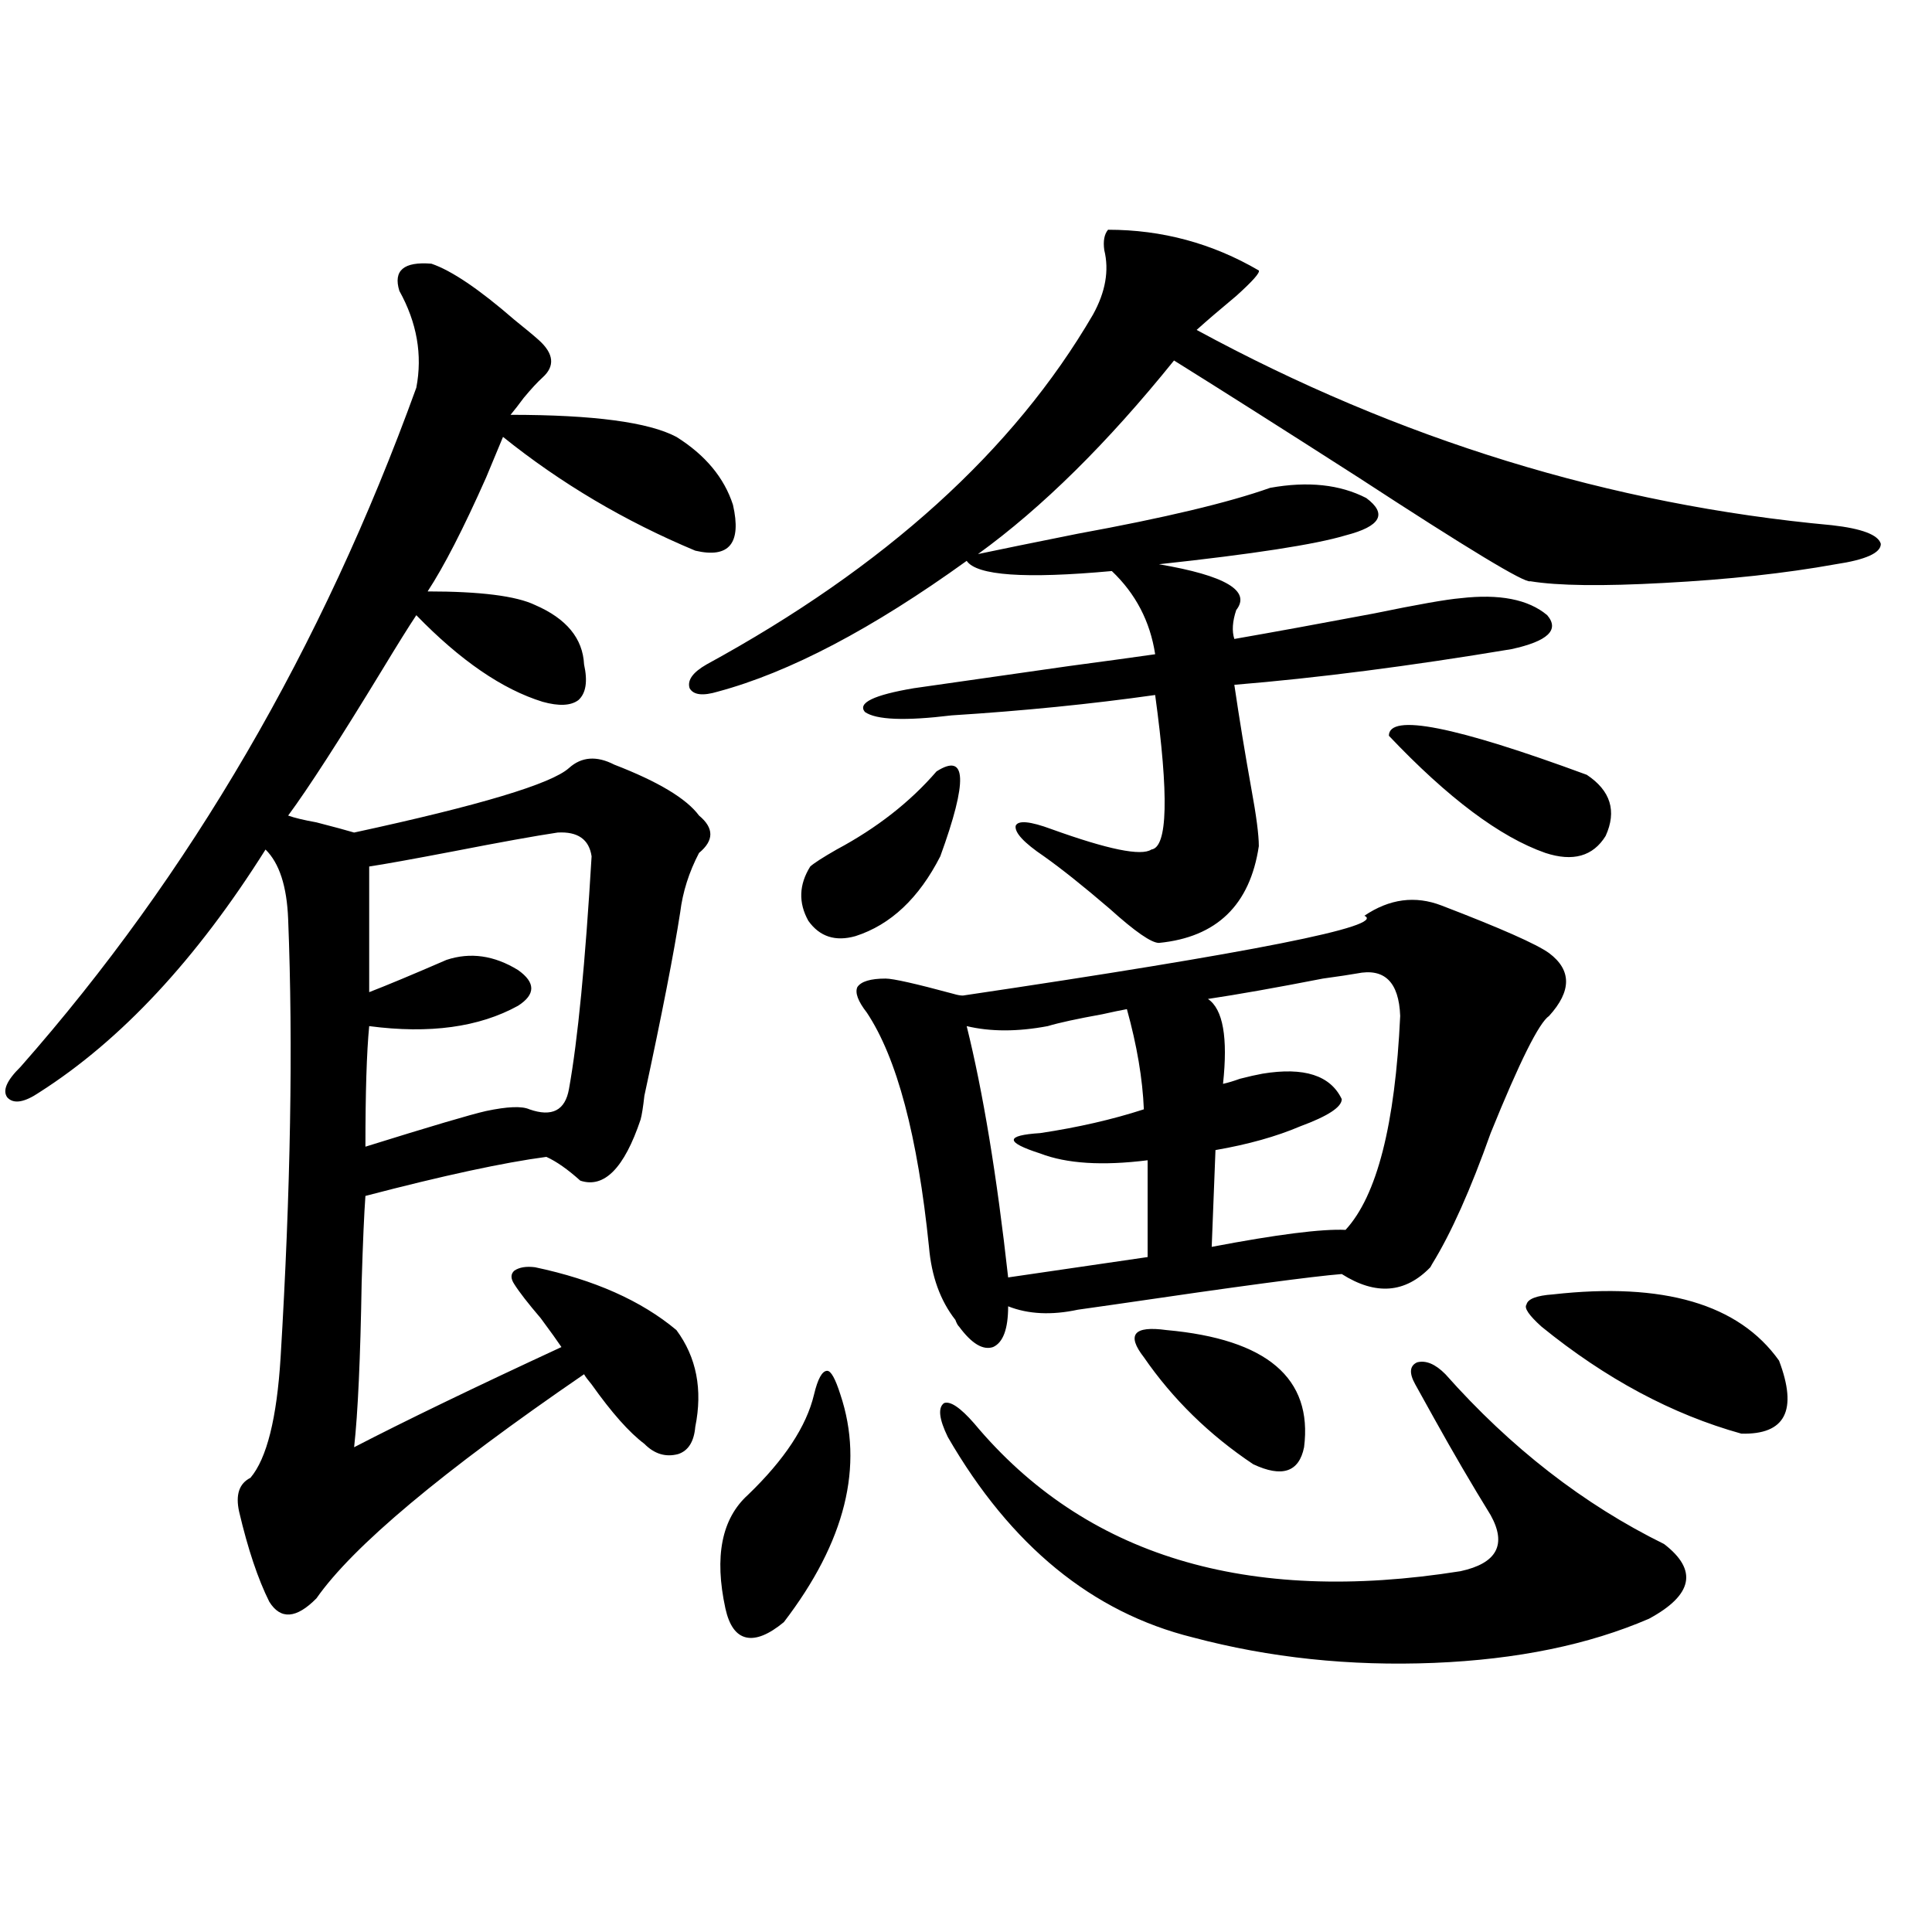
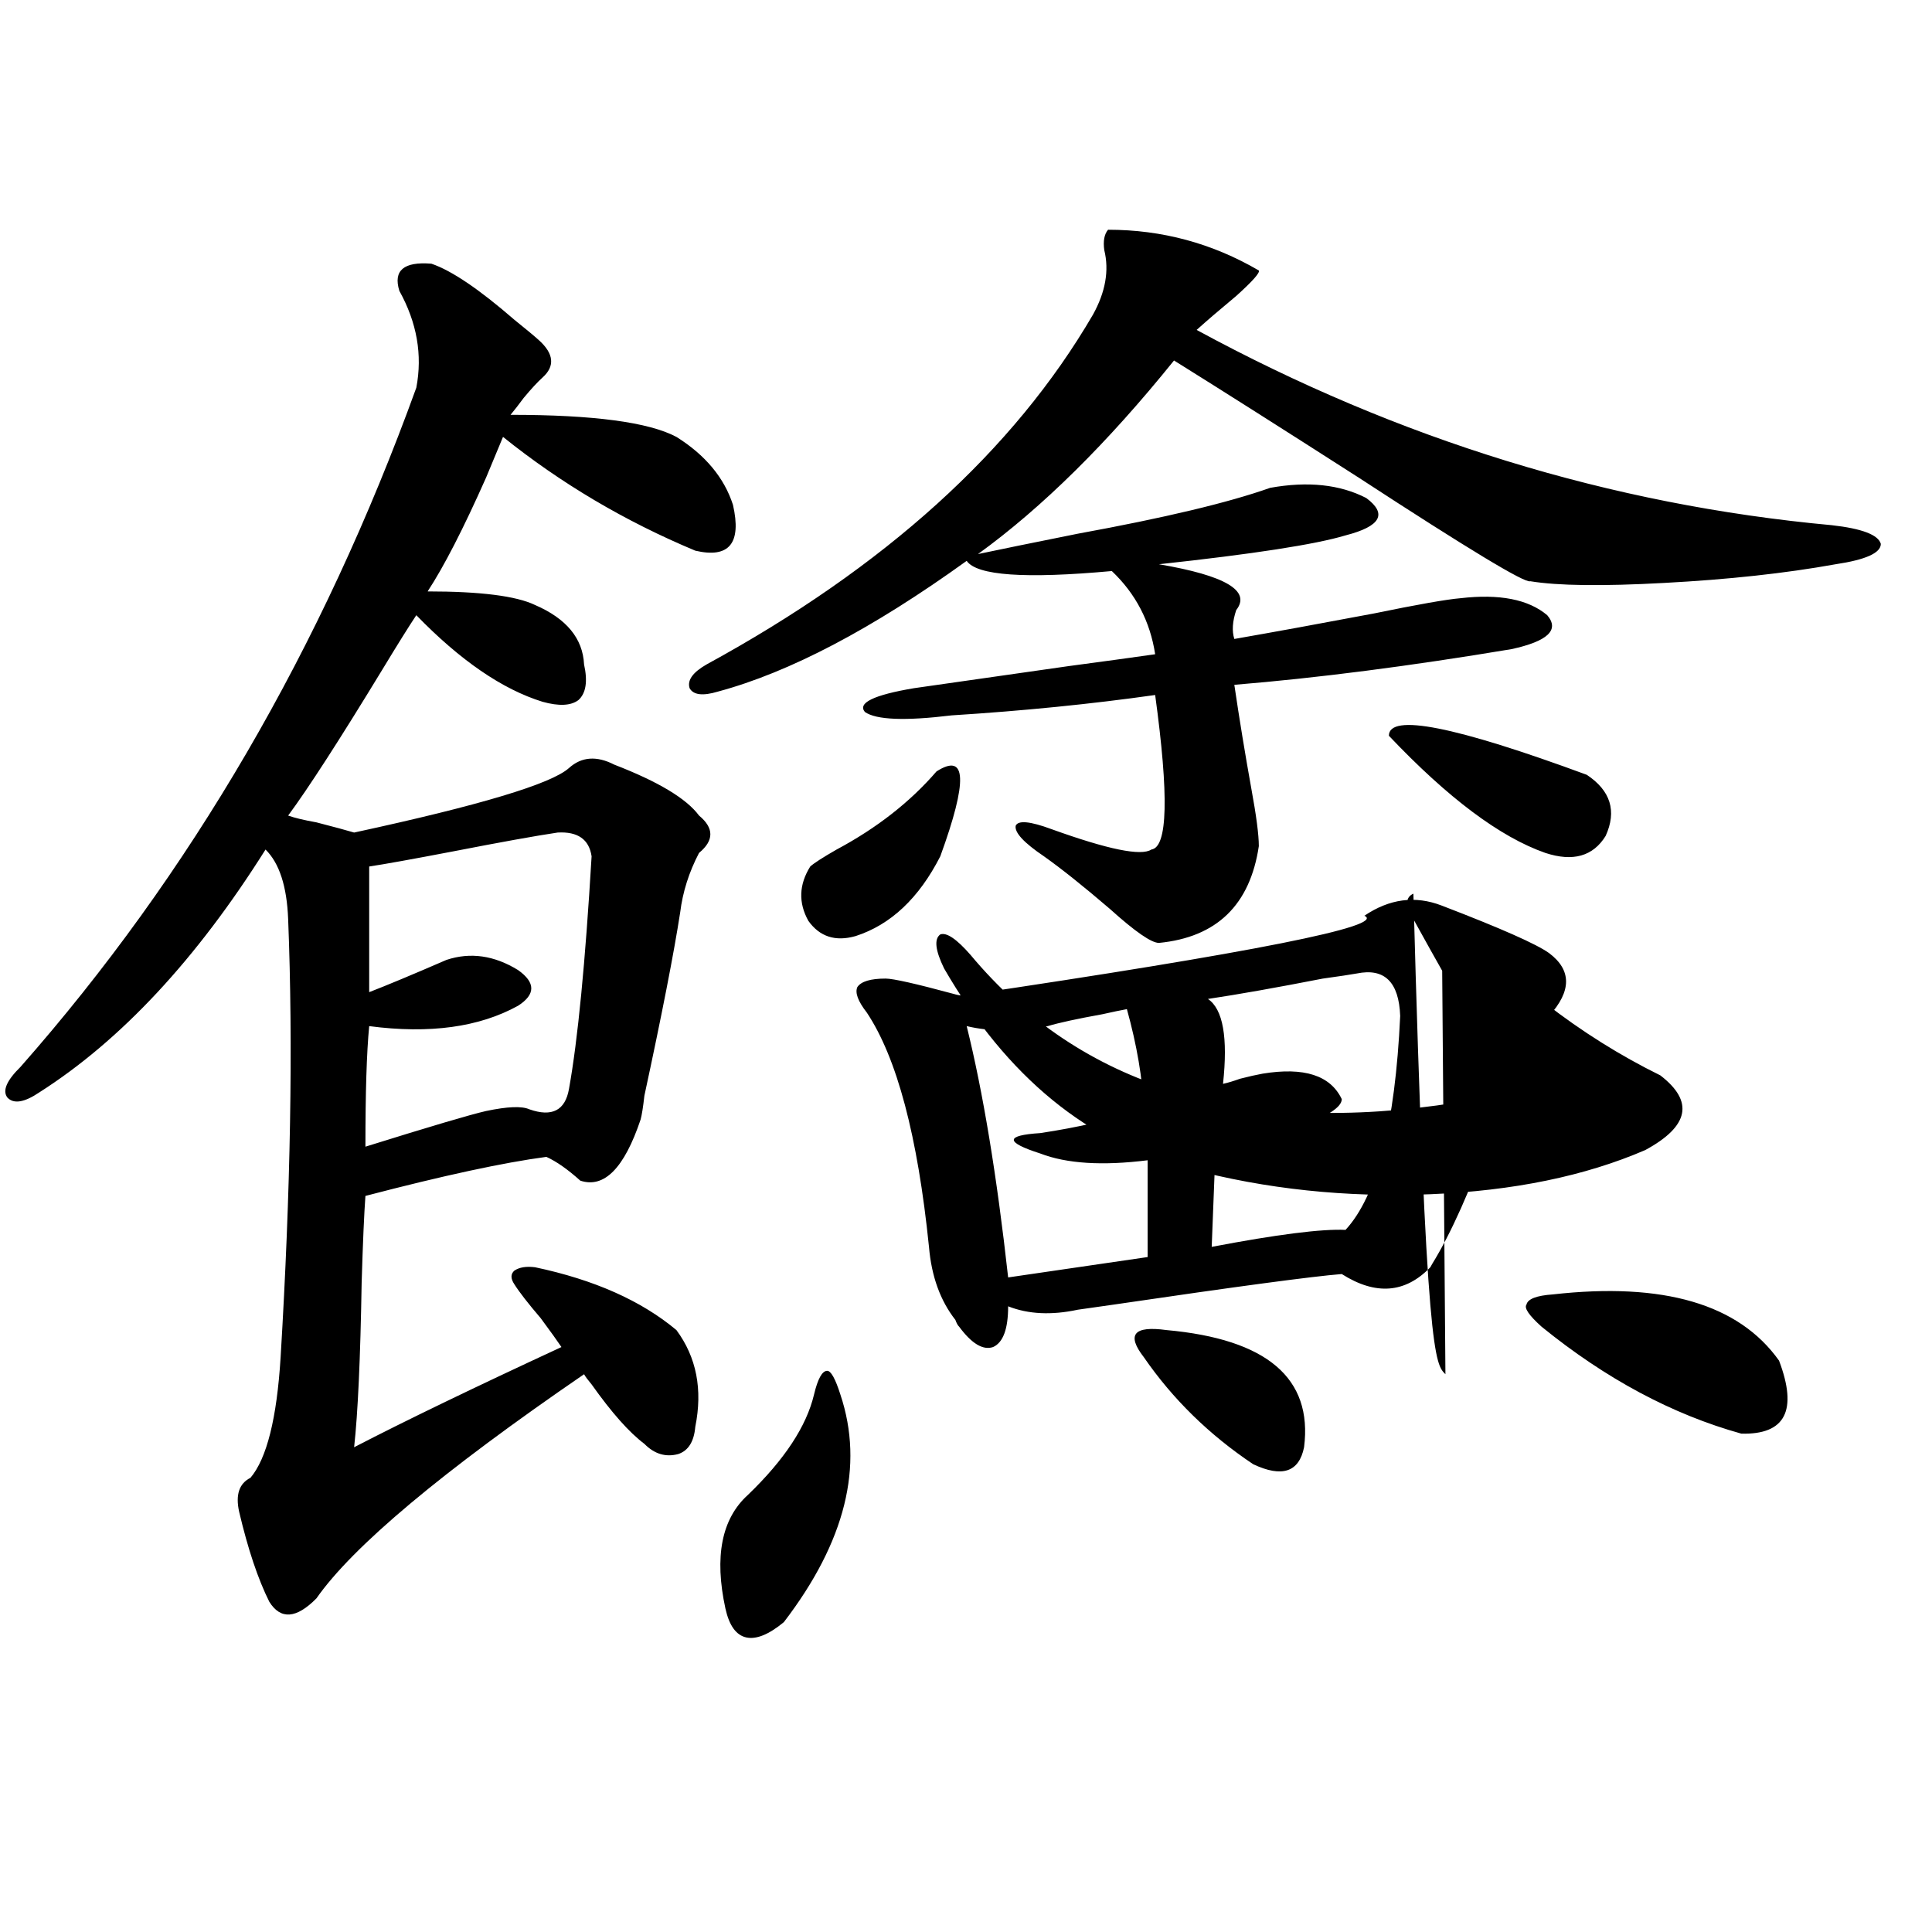
<svg xmlns="http://www.w3.org/2000/svg" version="1.1" id="图层_1" x="0px" y="0px" width="1000px" height="1000px" viewBox="0 0 1000 1000" enable-background="new 0 0 1000 1000" xml:space="preserve">
-   <path d="M223.287,136.488c10.396,3.516,24.71,13.184,42.926,29.004c5.854,4.696,10.076,8.212,12.683,10.547  c7.805,7.031,8.445,13.485,1.951,19.336c-2.606,2.349-5.854,5.864-9.756,10.547c-2.606,3.516-4.878,6.454-6.829,8.789  c42.926,0,71.538,3.817,85.852,11.426c14.954,9.38,24.71,21.094,29.268,35.156c4.543,19.927-1.951,27.837-19.512,23.73  c-36.432-15.229-69.602-34.854-99.51-58.887c-1.951,4.696-4.878,11.728-8.78,21.094c-11.707,26.367-21.798,46.005-30.243,58.887  c27.316,0,45.853,2.349,55.608,7.031c16.25,7.031,24.71,17.29,25.365,30.762c1.951,8.789,0.976,14.941-2.927,18.457  c-3.902,2.938-10.091,3.228-18.536,0.879c-20.822-6.44-42.605-21.382-65.364-44.824c-3.902,5.864-9.756,15.243-17.561,28.125  c-22.118,36.337-38.383,61.523-48.779,75.586c3.247,1.181,8.125,2.349,14.634,3.516c9.101,2.349,15.609,4.106,19.512,5.273  c65.029-14.063,102.102-25.187,111.217-33.398c6.494-5.851,14.299-6.44,23.414-1.758c22.759,8.789,37.393,17.578,43.901,26.367  c7.805,6.454,7.805,12.896,0,19.336c-5.213,9.97-8.46,20.215-9.756,30.762c-3.262,21.094-9.436,52.734-18.536,94.922  c-0.655,5.864-1.311,9.97-1.951,12.305c-8.46,25.2-18.871,35.747-31.219,31.641c-6.509-5.851-12.362-9.956-17.561-12.305  c-22.118,2.938-53.337,9.668-93.656,20.215c-0.655,8.789-1.311,23.73-1.951,44.824c-0.655,39.263-1.951,67.676-3.902,85.254  c26.006-13.472,61.782-30.762,107.314-51.855c-1.951-2.925-5.533-7.91-10.731-14.941c-6.509-7.608-11.066-13.472-13.658-17.578  c-1.951-2.925-1.951-5.273,0-7.031c2.592-1.758,6.174-2.335,10.731-1.758c30.563,6.454,54.953,17.29,73.169,32.52  c10.396,14.063,13.658,30.762,9.756,50.098c-0.655,7.622-3.582,12.305-8.78,14.063c-6.509,1.758-12.362,0-17.561-5.273  c-7.805-5.851-16.92-16.108-27.316-30.762c-1.951-2.335-3.262-4.093-3.902-5.273c-73.504,50.399-119.677,89.071-138.533,116.016  c-10.411,10.547-18.536,11.124-24.39,1.758c-5.854-11.728-11.066-27.246-15.609-46.582c-1.951-8.789,0-14.64,5.854-17.578  c8.445-9.956,13.658-30.762,15.609-62.402c5.198-86.133,6.494-161.719,3.902-226.758c-0.655-16.987-4.558-29.004-11.707-36.035  c-35.776,56.841-74.8,98.739-117.07,125.684c-7.805,5.273-13.338,6.152-16.585,2.637c-2.606-3.516-0.335-8.789,6.829-15.82  c87.803-99.604,156.094-216.788,204.873-351.563c3.247-16.987,0.32-33.687-8.78-50.098  C203.44,140.004,208.974,135.321,223.287,136.488z M288.651,430.922c-11.707,1.758-29.603,4.985-53.657,9.668  c-21.463,4.106-36.097,6.743-43.901,7.91v65.039c9.101-3.516,22.438-9.077,39.999-16.699c12.348-4.093,24.71-2.335,37.072,5.273  c9.101,6.454,9.101,12.606,0,18.457c-20.167,11.138-45.853,14.653-77.071,10.547c-1.311,13.485-1.951,34.277-1.951,62.402  c33.811-10.547,54.633-16.699,62.438-18.457c11.052-2.335,18.536-2.637,22.438-0.879c11.707,4.106,18.536,0.591,20.487-10.547  c4.543-25.187,8.445-65.327,11.707-120.41C304.901,434.438,299.048,430.345,288.651,430.922z M657.423,252.504  c19.512-3.516,36.097-1.758,49.755,5.273c11.052,8.212,7.47,14.653-10.731,19.336c-15.609,4.696-47.804,9.668-96.583,14.941  c34.466,5.864,47.804,13.774,39.999,23.73c-1.951,5.864-2.286,10.849-0.976,14.941c20.152-3.516,44.222-7.91,72.193-13.184  c22.759-4.683,37.713-7.319,44.877-7.91c20.152-2.335,35.121,0.591,44.877,8.789c6.494,7.622,0.32,13.485-18.536,17.578  c-52.682,8.789-100.485,14.941-143.411,18.457c2.592,17.578,5.519,35.458,8.78,53.613c2.592,14.063,3.902,24.032,3.902,29.883  c-4.558,30.474-21.798,47.173-51.706,50.098c-3.902,0-12.362-5.851-25.365-17.578c-13.658-11.714-25.045-20.792-34.146-27.246  c-10.411-7.031-15.289-12.305-14.634-15.82c1.296-2.925,7.47-2.335,18.536,1.758c29.268,10.547,46.493,14.063,51.706,10.547  c8.445-1.167,9.101-27.823,1.951-79.98c-33.17,4.696-68.291,8.212-105.363,10.547c-24.069,2.938-39.023,2.349-44.877-1.758  c-3.902-4.683,4.543-8.789,25.365-12.305c24.71-3.516,51.371-7.319,79.998-11.426c17.561-2.335,32.515-4.395,44.877-6.152  c-2.606-16.987-10.091-31.339-22.438-43.066c-44.877,4.106-69.922,2.349-75.12-5.273c-48.779,35.156-91.705,57.72-128.777,67.676  c-7.805,2.349-12.683,1.758-14.634-1.758c-1.311-4.093,1.616-8.198,8.78-12.305c92.346-50.386,159.021-110.742,199.995-181.055  c6.494-11.714,8.445-22.852,5.854-33.398c-0.655-4.683,0-8.198,1.951-10.547c27.957,0,53.978,7.031,78.047,21.094  c0.641,1.181-3.262,5.575-11.707,13.184c-8.46,7.031-15.289,12.896-20.487,17.578c104.708,56.841,214.294,90.527,328.772,101.074  c15.609,1.758,24.055,4.985,25.365,9.668c0,4.696-7.805,8.212-23.414,10.547c-26.021,4.696-55.608,7.91-88.778,9.668  c-31.874,1.758-54.968,1.47-69.267-0.879c-2.606,1.181-32.194-16.699-88.778-53.613c-38.383-24.609-70.242-44.824-95.607-60.645  c-34.48,42.778-68.291,76.177-101.461,100.195c11.052-2.335,28.292-5.851,51.706-10.547  C602.79,268.036,635.96,260.126,657.423,252.504z M421.331,721.84c1.951-8.198,4.223-12.305,6.829-12.305  c1.951,0,4.223,4.106,6.829,12.305c12.348,36.914,2.592,76.177-29.268,117.773c-7.805,6.44-14.313,9.077-19.512,7.91  c-5.213-1.181-8.78-6.152-10.731-14.941c-5.854-26.944-1.951-46.582,11.707-58.887C406.042,755.54,417.429,738.251,421.331,721.84z   M484.744,399.281c15.609-9.956,16.25,4.696,1.951,43.945c-11.066,21.685-25.7,35.458-43.901,41.309  c-10.411,2.938-18.536,0.302-24.39-7.91c-5.213-9.366-4.878-18.745,0.976-28.125c1.951-1.758,6.494-4.683,13.658-8.789  C453.846,428.587,471.086,415.102,484.744,399.281z M746.201,468.715c30.563,11.728,49.1,19.927,55.608,24.609  c11.707,8.789,11.707,19.638,0,32.52c-5.213,3.516-15.289,23.73-30.243,60.645c-10.411,29.306-20.487,51.855-30.243,67.676  l-0.976,1.758c-13.018,13.485-28.292,14.653-45.853,3.516c-14.969,1.181-54.313,6.454-118.046,15.82  c-8.46,1.181-14.634,2.06-18.536,2.637c-13.658,2.938-25.7,2.349-36.097-1.758c0,11.728-2.606,18.759-7.805,21.094  c-5.213,1.758-11.066-1.758-17.561-10.547c-0.655-0.577-1.311-1.758-1.951-3.516c-7.805-9.956-12.362-22.55-13.658-37.793  c-5.854-57.417-16.585-97.847-32.194-121.289c-4.558-5.851-6.188-10.245-4.878-13.184c1.951-2.925,6.829-4.395,14.634-4.395  c3.902,0,15.609,2.637,35.121,7.91c1.951,0.591,3.567,0.879,4.878,0.879c150.24-22.261,219.507-36.035,207.8-41.309  C719.205,465.199,732.543,463.441,746.201,468.715z M748.152,711.293c33.811,38.095,71.538,67.388,113.168,87.891  c17.561,13.485,14.954,26.367-7.805,38.672c-31.219,13.472-68.291,21.094-111.217,22.852c-43.581,1.758-85.211-2.637-124.875-13.184  c-52.041-12.896-94.312-47.461-126.826-103.711c-4.558-9.366-5.213-15.229-1.951-17.578c3.247-1.167,8.445,2.349,15.609,10.547  c57.225,68.555,141.125,94.043,251.701,76.465c18.856-4.093,24.055-13.761,15.609-29.004c-9.756-15.82-19.512-32.52-29.268-50.098  c-4.558-8.198-7.805-14.063-9.756-17.578c-3.262-5.851-2.927-9.668,0.976-11.426C738.062,703.974,742.939,706.02,748.152,711.293z   M583.278,522.328c-3.262,0.591-7.484,1.47-12.683,2.637c-13.018,2.349-22.438,4.395-28.292,6.152  c-15.609,2.938-29.603,2.938-41.95,0c8.445,33.989,15.609,77.344,21.463,130.078l72.193-10.547v-50.098  c-23.414,2.938-41.95,1.758-55.608-3.516c-9.115-2.925-13.658-5.273-13.658-7.031s4.543-2.925,13.658-3.516  c19.512-2.925,37.393-7.031,53.657-12.305C591.403,558.363,588.477,541.087,583.278,522.328z M603.766,688.441  c52.026,4.696,75.761,24.911,71.218,60.645c-2.606,12.896-11.387,15.82-26.341,8.789c-22.773-15.229-41.63-33.687-56.584-55.371  c-4.558-5.851-5.854-9.956-3.902-12.305C590.107,687.864,595.306,687.274,603.766,688.441z M702.3,503.871  c-3.262,0.591-9.115,1.47-17.561,2.637c-24.069,4.696-43.901,8.212-59.511,10.547c7.805,5.273,10.396,19.927,7.805,43.945  c2.592-0.577,5.519-1.456,8.78-2.637c4.543-1.167,8.445-2.046,11.707-2.637c21.463-3.516,35.121,0.879,40.975,13.184  c0,4.106-7.164,8.789-21.463,14.063c-12.362,5.273-26.996,9.38-43.901,12.305l-1.951,50.098c33.811-6.44,56.904-9.366,69.267-8.789  c16.25-17.578,25.686-54.492,28.292-110.742C724.083,508.266,716.599,500.946,702.3,503.871z M821.321,401.039  c12.348,8.212,15.609,18.759,9.756,31.641c-6.509,10.547-16.92,13.485-31.219,8.789c-23.414-8.198-50.41-28.413-80.974-60.645  C718.885,369.11,753.03,375.853,821.321,401.039z M803.761,669.984c57.225-6.44,96.248,4.985,117.07,34.277  c9.756,25.79,3.247,38.384-19.512,37.793c-35.776-9.956-70.242-28.413-103.412-55.371c-6.509-5.851-9.115-9.668-7.805-11.426  C790.743,672.333,795.301,670.575,803.761,669.984z" />
+   <path d="M223.287,136.488c10.396,3.516,24.71,13.184,42.926,29.004c5.854,4.696,10.076,8.212,12.683,10.547  c7.805,7.031,8.445,13.485,1.951,19.336c-2.606,2.349-5.854,5.864-9.756,10.547c-2.606,3.516-4.878,6.454-6.829,8.789  c42.926,0,71.538,3.817,85.852,11.426c14.954,9.38,24.71,21.094,29.268,35.156c4.543,19.927-1.951,27.837-19.512,23.73  c-36.432-15.229-69.602-34.854-99.51-58.887c-1.951,4.696-4.878,11.728-8.78,21.094c-11.707,26.367-21.798,46.005-30.243,58.887  c27.316,0,45.853,2.349,55.608,7.031c16.25,7.031,24.71,17.29,25.365,30.762c1.951,8.789,0.976,14.941-2.927,18.457  c-3.902,2.938-10.091,3.228-18.536,0.879c-20.822-6.44-42.605-21.382-65.364-44.824c-3.902,5.864-9.756,15.243-17.561,28.125  c-22.118,36.337-38.383,61.523-48.779,75.586c3.247,1.181,8.125,2.349,14.634,3.516c9.101,2.349,15.609,4.106,19.512,5.273  c65.029-14.063,102.102-25.187,111.217-33.398c6.494-5.851,14.299-6.44,23.414-1.758c22.759,8.789,37.393,17.578,43.901,26.367  c7.805,6.454,7.805,12.896,0,19.336c-5.213,9.97-8.46,20.215-9.756,30.762c-3.262,21.094-9.436,52.734-18.536,94.922  c-0.655,5.864-1.311,9.97-1.951,12.305c-8.46,25.2-18.871,35.747-31.219,31.641c-6.509-5.851-12.362-9.956-17.561-12.305  c-22.118,2.938-53.337,9.668-93.656,20.215c-0.655,8.789-1.311,23.73-1.951,44.824c-0.655,39.263-1.951,67.676-3.902,85.254  c26.006-13.472,61.782-30.762,107.314-51.855c-1.951-2.925-5.533-7.91-10.731-14.941c-6.509-7.608-11.066-13.472-13.658-17.578  c-1.951-2.925-1.951-5.273,0-7.031c2.592-1.758,6.174-2.335,10.731-1.758c30.563,6.454,54.953,17.29,73.169,32.52  c10.396,14.063,13.658,30.762,9.756,50.098c-0.655,7.622-3.582,12.305-8.78,14.063c-6.509,1.758-12.362,0-17.561-5.273  c-7.805-5.851-16.92-16.108-27.316-30.762c-1.951-2.335-3.262-4.093-3.902-5.273c-73.504,50.399-119.677,89.071-138.533,116.016  c-10.411,10.547-18.536,11.124-24.39,1.758c-5.854-11.728-11.066-27.246-15.609-46.582c-1.951-8.789,0-14.64,5.854-17.578  c8.445-9.956,13.658-30.762,15.609-62.402c5.198-86.133,6.494-161.719,3.902-226.758c-0.655-16.987-4.558-29.004-11.707-36.035  c-35.776,56.841-74.8,98.739-117.07,125.684c-7.805,5.273-13.338,6.152-16.585,2.637c-2.606-3.516-0.335-8.789,6.829-15.82  c87.803-99.604,156.094-216.788,204.873-351.563c3.247-16.987,0.32-33.687-8.78-50.098  C203.44,140.004,208.974,135.321,223.287,136.488z M288.651,430.922c-11.707,1.758-29.603,4.985-53.657,9.668  c-21.463,4.106-36.097,6.743-43.901,7.91v65.039c9.101-3.516,22.438-9.077,39.999-16.699c12.348-4.093,24.71-2.335,37.072,5.273  c9.101,6.454,9.101,12.606,0,18.457c-20.167,11.138-45.853,14.653-77.071,10.547c-1.311,13.485-1.951,34.277-1.951,62.402  c33.811-10.547,54.633-16.699,62.438-18.457c11.052-2.335,18.536-2.637,22.438-0.879c11.707,4.106,18.536,0.591,20.487-10.547  c4.543-25.187,8.445-65.327,11.707-120.41C304.901,434.438,299.048,430.345,288.651,430.922z M657.423,252.504  c19.512-3.516,36.097-1.758,49.755,5.273c11.052,8.212,7.47,14.653-10.731,19.336c-15.609,4.696-47.804,9.668-96.583,14.941  c34.466,5.864,47.804,13.774,39.999,23.73c-1.951,5.864-2.286,10.849-0.976,14.941c20.152-3.516,44.222-7.91,72.193-13.184  c22.759-4.683,37.713-7.319,44.877-7.91c20.152-2.335,35.121,0.591,44.877,8.789c6.494,7.622,0.32,13.485-18.536,17.578  c-52.682,8.789-100.485,14.941-143.411,18.457c2.592,17.578,5.519,35.458,8.78,53.613c2.592,14.063,3.902,24.032,3.902,29.883  c-4.558,30.474-21.798,47.173-51.706,50.098c-3.902,0-12.362-5.851-25.365-17.578c-13.658-11.714-25.045-20.792-34.146-27.246  c-10.411-7.031-15.289-12.305-14.634-15.82c1.296-2.925,7.47-2.335,18.536,1.758c29.268,10.547,46.493,14.063,51.706,10.547  c8.445-1.167,9.101-27.823,1.951-79.98c-33.17,4.696-68.291,8.212-105.363,10.547c-24.069,2.938-39.023,2.349-44.877-1.758  c-3.902-4.683,4.543-8.789,25.365-12.305c24.71-3.516,51.371-7.319,79.998-11.426c17.561-2.335,32.515-4.395,44.877-6.152  c-2.606-16.987-10.091-31.339-22.438-43.066c-44.877,4.106-69.922,2.349-75.12-5.273c-48.779,35.156-91.705,57.72-128.777,67.676  c-7.805,2.349-12.683,1.758-14.634-1.758c-1.311-4.093,1.616-8.198,8.78-12.305c92.346-50.386,159.021-110.742,199.995-181.055  c6.494-11.714,8.445-22.852,5.854-33.398c-0.655-4.683,0-8.198,1.951-10.547c27.957,0,53.978,7.031,78.047,21.094  c0.641,1.181-3.262,5.575-11.707,13.184c-8.46,7.031-15.289,12.896-20.487,17.578c104.708,56.841,214.294,90.527,328.772,101.074  c15.609,1.758,24.055,4.985,25.365,9.668c0,4.696-7.805,8.212-23.414,10.547c-26.021,4.696-55.608,7.91-88.778,9.668  c-31.874,1.758-54.968,1.47-69.267-0.879c-2.606,1.181-32.194-16.699-88.778-53.613c-38.383-24.609-70.242-44.824-95.607-60.645  c-34.48,42.778-68.291,76.177-101.461,100.195c11.052-2.335,28.292-5.851,51.706-10.547  C602.79,268.036,635.96,260.126,657.423,252.504z M421.331,721.84c1.951-8.198,4.223-12.305,6.829-12.305  c1.951,0,4.223,4.106,6.829,12.305c12.348,36.914,2.592,76.177-29.268,117.773c-7.805,6.44-14.313,9.077-19.512,7.91  c-5.213-1.181-8.78-6.152-10.731-14.941c-5.854-26.944-1.951-46.582,11.707-58.887C406.042,755.54,417.429,738.251,421.331,721.84z   M484.744,399.281c15.609-9.956,16.25,4.696,1.951,43.945c-11.066,21.685-25.7,35.458-43.901,41.309  c-10.411,2.938-18.536,0.302-24.39-7.91c-5.213-9.366-4.878-18.745,0.976-28.125c1.951-1.758,6.494-4.683,13.658-8.789  C453.846,428.587,471.086,415.102,484.744,399.281z M746.201,468.715c30.563,11.728,49.1,19.927,55.608,24.609  c11.707,8.789,11.707,19.638,0,32.52c-5.213,3.516-15.289,23.73-30.243,60.645c-10.411,29.306-20.487,51.855-30.243,67.676  l-0.976,1.758c-13.018,13.485-28.292,14.653-45.853,3.516c-14.969,1.181-54.313,6.454-118.046,15.82  c-8.46,1.181-14.634,2.06-18.536,2.637c-13.658,2.938-25.7,2.349-36.097-1.758c0,11.728-2.606,18.759-7.805,21.094  c-5.213,1.758-11.066-1.758-17.561-10.547c-0.655-0.577-1.311-1.758-1.951-3.516c-7.805-9.956-12.362-22.55-13.658-37.793  c-5.854-57.417-16.585-97.847-32.194-121.289c-4.558-5.851-6.188-10.245-4.878-13.184c1.951-2.925,6.829-4.395,14.634-4.395  c3.902,0,15.609,2.637,35.121,7.91c1.951,0.591,3.567,0.879,4.878,0.879c150.24-22.261,219.507-36.035,207.8-41.309  C719.205,465.199,732.543,463.441,746.201,468.715z c33.811,38.095,71.538,67.388,113.168,87.891  c17.561,13.485,14.954,26.367-7.805,38.672c-31.219,13.472-68.291,21.094-111.217,22.852c-43.581,1.758-85.211-2.637-124.875-13.184  c-52.041-12.896-94.312-47.461-126.826-103.711c-4.558-9.366-5.213-15.229-1.951-17.578c3.247-1.167,8.445,2.349,15.609,10.547  c57.225,68.555,141.125,94.043,251.701,76.465c18.856-4.093,24.055-13.761,15.609-29.004c-9.756-15.82-19.512-32.52-29.268-50.098  c-4.558-8.198-7.805-14.063-9.756-17.578c-3.262-5.851-2.927-9.668,0.976-11.426C738.062,703.974,742.939,706.02,748.152,711.293z   M583.278,522.328c-3.262,0.591-7.484,1.47-12.683,2.637c-13.018,2.349-22.438,4.395-28.292,6.152  c-15.609,2.938-29.603,2.938-41.95,0c8.445,33.989,15.609,77.344,21.463,130.078l72.193-10.547v-50.098  c-23.414,2.938-41.95,1.758-55.608-3.516c-9.115-2.925-13.658-5.273-13.658-7.031s4.543-2.925,13.658-3.516  c19.512-2.925,37.393-7.031,53.657-12.305C591.403,558.363,588.477,541.087,583.278,522.328z M603.766,688.441  c52.026,4.696,75.761,24.911,71.218,60.645c-2.606,12.896-11.387,15.82-26.341,8.789c-22.773-15.229-41.63-33.687-56.584-55.371  c-4.558-5.851-5.854-9.956-3.902-12.305C590.107,687.864,595.306,687.274,603.766,688.441z M702.3,503.871  c-3.262,0.591-9.115,1.47-17.561,2.637c-24.069,4.696-43.901,8.212-59.511,10.547c7.805,5.273,10.396,19.927,7.805,43.945  c2.592-0.577,5.519-1.456,8.78-2.637c4.543-1.167,8.445-2.046,11.707-2.637c21.463-3.516,35.121,0.879,40.975,13.184  c0,4.106-7.164,8.789-21.463,14.063c-12.362,5.273-26.996,9.38-43.901,12.305l-1.951,50.098c33.811-6.44,56.904-9.366,69.267-8.789  c16.25-17.578,25.686-54.492,28.292-110.742C724.083,508.266,716.599,500.946,702.3,503.871z M821.321,401.039  c12.348,8.212,15.609,18.759,9.756,31.641c-6.509,10.547-16.92,13.485-31.219,8.789c-23.414-8.198-50.41-28.413-80.974-60.645  C718.885,369.11,753.03,375.853,821.321,401.039z M803.761,669.984c57.225-6.44,96.248,4.985,117.07,34.277  c9.756,25.79,3.247,38.384-19.512,37.793c-35.776-9.956-70.242-28.413-103.412-55.371c-6.509-5.851-9.115-9.668-7.805-11.426  C790.743,672.333,795.301,670.575,803.761,669.984z" />
</svg>